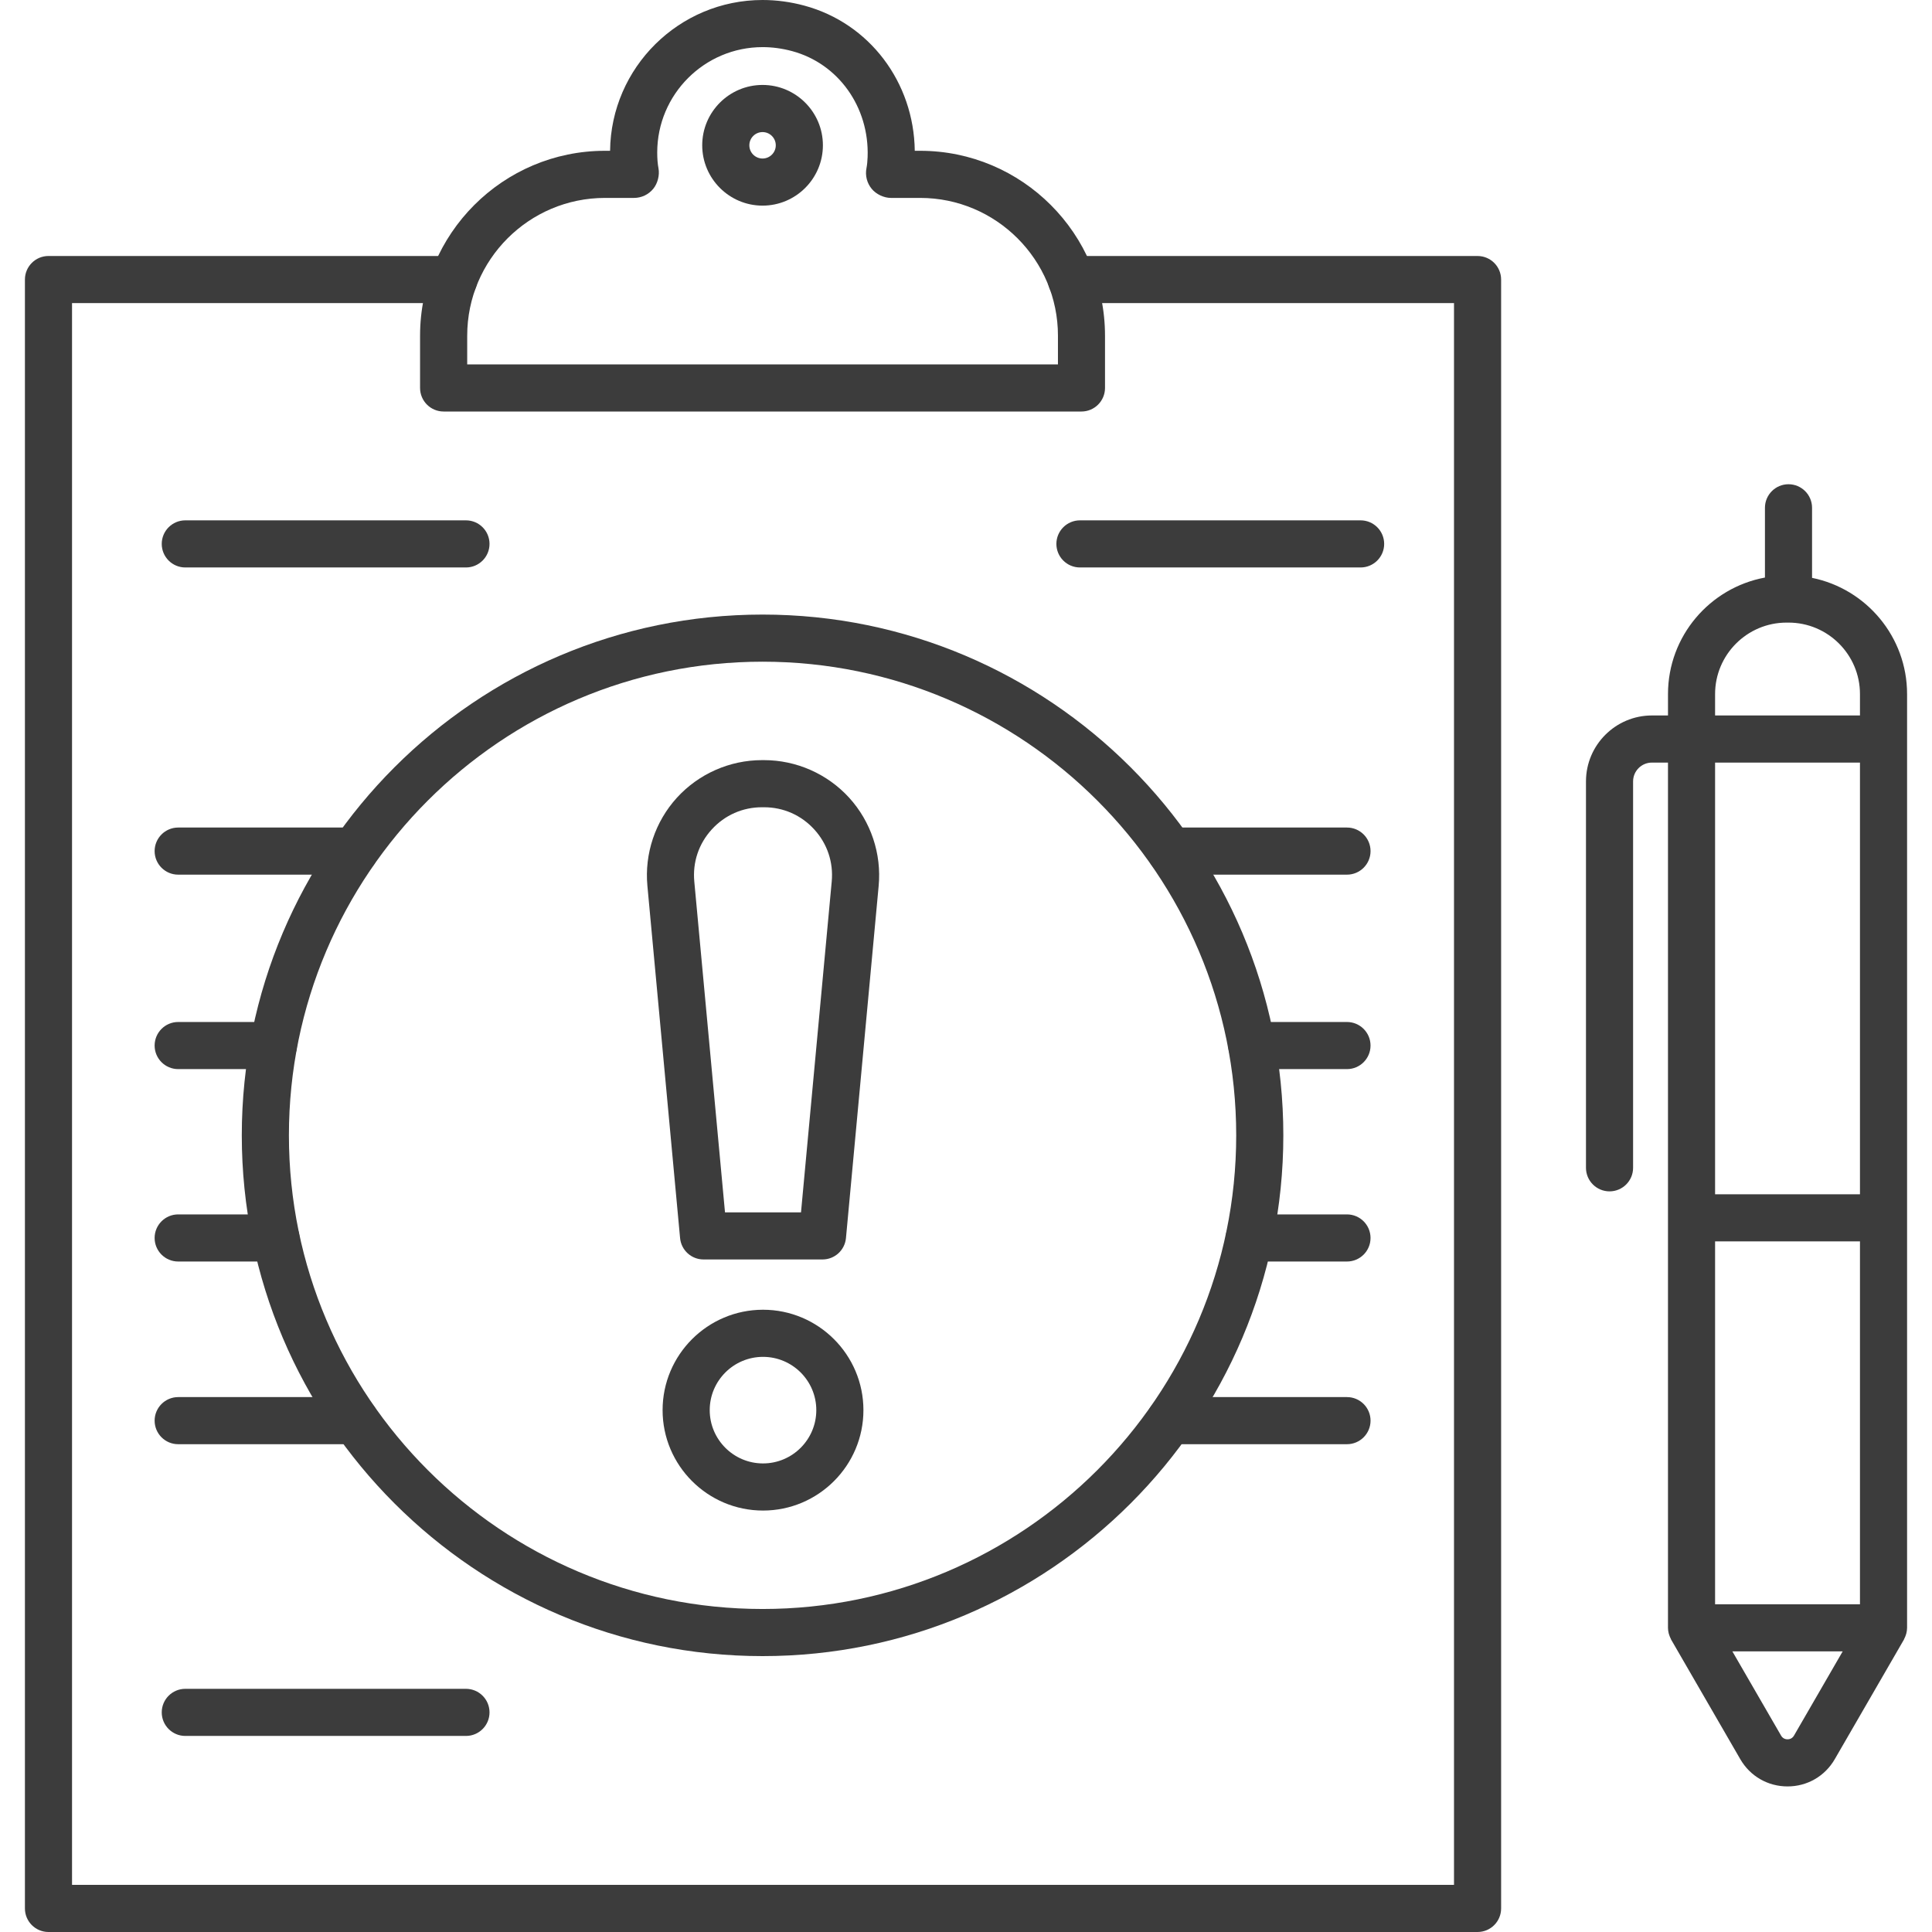
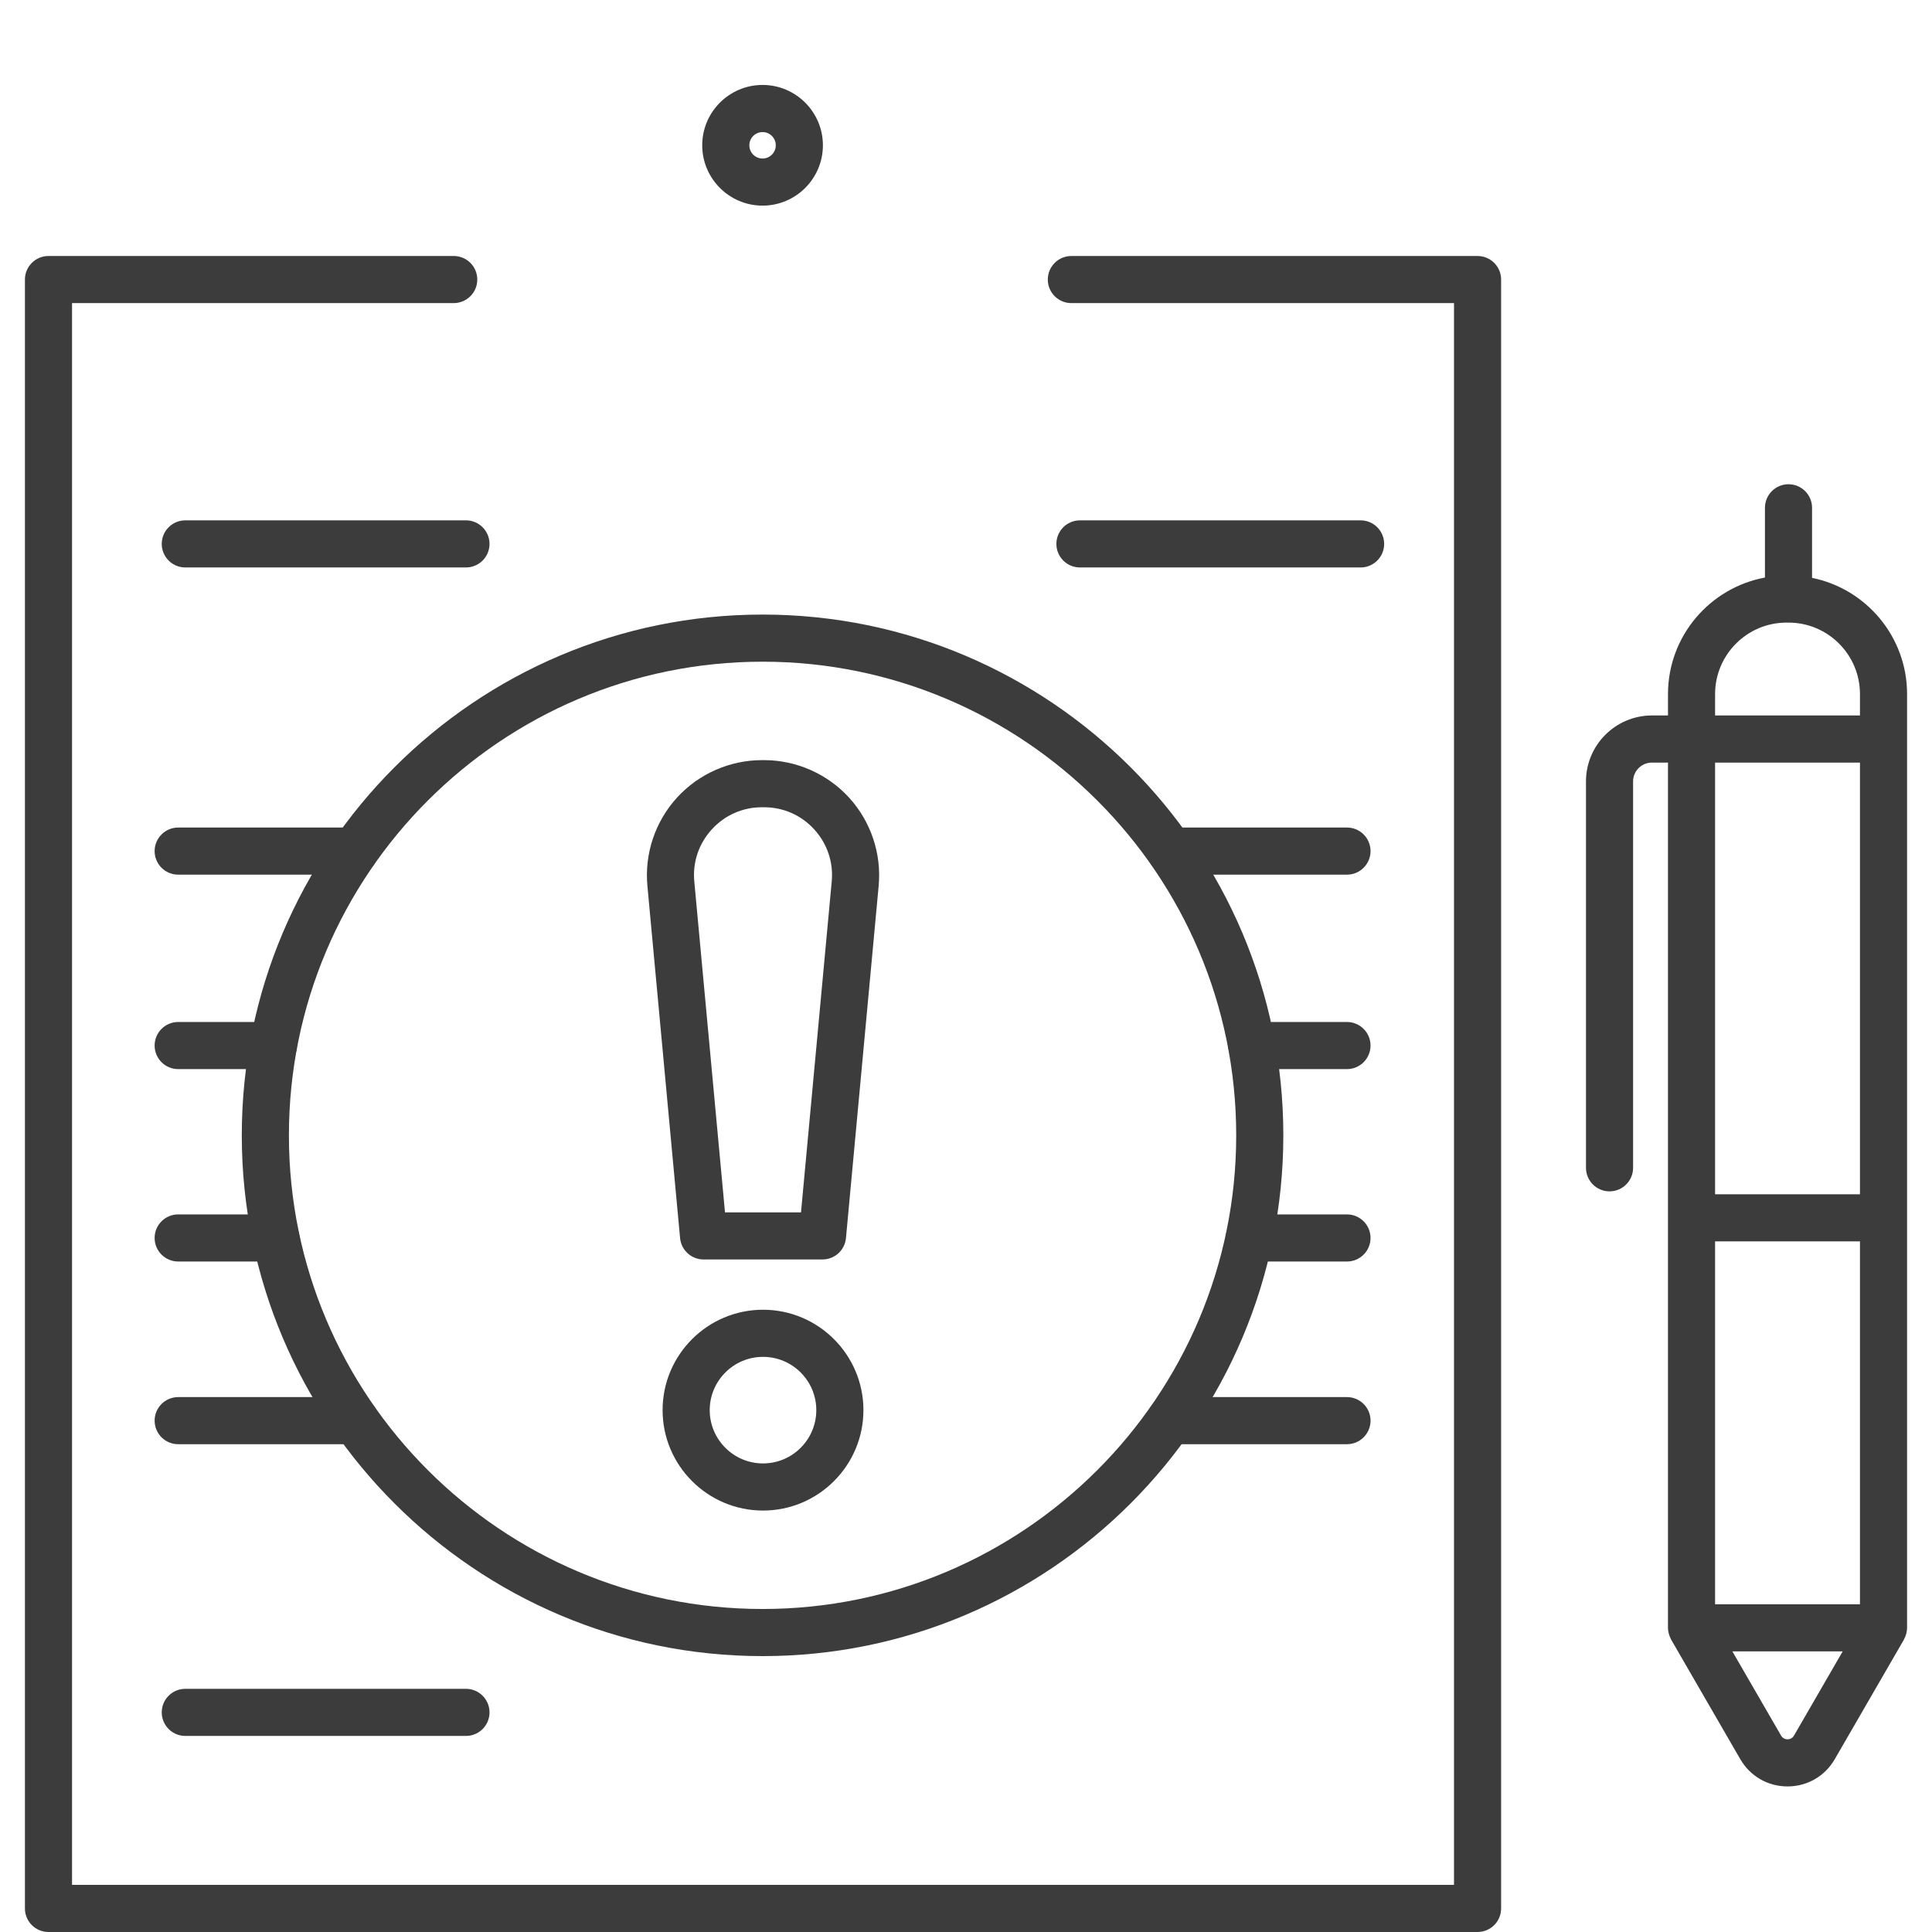
<svg xmlns="http://www.w3.org/2000/svg" version="1.1" id="Слой_1" x="0px" y="0px" viewBox="0 0 120 120" enable-background="new 0 0 120 120" xml:space="preserve">
  <g>
    <path fill="#3C3C3C" d="M112.55,35.892V31.54c0-0.808-0.656-1.463-1.463-1.463c-0.808,0-1.463,0.656-1.463,1.463v4.333   c-3.421,0.634-6.022,3.635-6.022,7.237v1.329h-0.998c-2.258,0-4.096,1.838-4.096,4.096v24c0,0.808,0.656,1.463,1.463,1.463   c0.808,0,1.463-0.656,1.463-1.463v-24c0-0.645,0.524-1.169,1.169-1.169h0.998v53.741c0,0,0,0,0,0c0,0.001,0,0.002,0,0.003   c0,0.118,0.018,0.231,0.045,0.34c0.007,0.031,0.019,0.06,0.028,0.09c0.026,0.084,0.059,0.165,0.1,0.242   c0.01,0.018,0.013,0.039,0.023,0.057l4.294,7.425c0.614,1.06,1.711,1.694,2.936,1.694c1.224,0,2.322-0.634,2.935-1.694l4.294-7.425   c0.01-0.018,0.014-0.038,0.023-0.057c0.041-0.077,0.074-0.158,0.1-0.242c0.009-0.03,0.02-0.059,0.028-0.09   c0.027-0.111,0.045-0.225,0.045-0.344V45.903V43.11C118.453,39.55,115.913,36.572,112.55,35.892z M115.526,47.367v26.811h-8.999   V47.367H115.526z M106.527,77.104h8.999v22.54h-8.999V77.104z M106.527,43.11c0-2.448,1.991-4.439,4.44-4.439h0.119   c2.449,0,4.44,1.991,4.44,4.439v1.329h-8.999V43.11z M111.428,107.8c-0.116,0.202-0.302,0.232-0.401,0.232   c-0.1,0-0.286-0.03-0.402-0.232l-3.024-5.229h6.851L111.428,107.8z" />
    <g>
      <path fill="#3C3C3C" d="M47.364,5.276c-2.067,0-3.748,1.682-3.748,3.748s1.682,3.748,3.748,3.748s3.748-1.682,3.748-3.748    S49.43,5.276,47.364,5.276z M47.364,9.846c-0.453,0-0.821-0.368-0.821-0.821s0.369-0.821,0.821-0.821    c0.453,0,0.821,0.368,0.821,0.821S47.816,9.846,47.364,9.846z" />
-       <path fill="#3C3C3C" d="M57.151,9.366h-0.333c-0.053-4.261-2.819-7.929-6.863-9.018C49.099,0.117,48.227,0,47.364,0    c-5.188,0-9.414,4.192-9.471,9.366h-0.317c-6.333,0-11.485,5.152-11.485,11.484v3.247c0,0.808,0.656,1.463,1.463,1.463h39.617    c0.808,0,1.463-0.656,1.463-1.463V20.85C68.635,14.517,63.484,9.366,57.151,9.366z M65.709,22.634h-36.69V20.85    c0-4.719,3.839-8.557,8.558-8.557h1.8c0.465,0,0.9-0.205,1.196-0.564c0.276-0.335,0.407-0.849,0.326-1.277    c-0.052-0.275-0.078-0.596-0.078-0.981c0-3.609,2.935-6.544,6.545-6.544c0.606,0,1.222,0.083,1.831,0.247    c2.873,0.774,4.802,3.476,4.692,6.575c-0.009,0.263-0.032,0.493-0.071,0.696c-0.09,0.456,0.029,0.924,0.324,1.283    c0.277,0.338,0.758,0.565,1.196,0.565h1.815c4.719,0,8.558,3.839,8.558,8.557V22.634z" />
    </g>
    <g>
      <path fill="#3C3C3C" d="M22.023,54.326H11.067c-0.808,0-1.463-0.656-1.463-1.463s0.656-1.463,1.463-1.463h10.956    c0.808,0,1.463,0.656,1.463,1.463S22.831,54.326,22.023,54.326z" />
    </g>
    <g>
      <path fill="#3C3C3C" d="M16.979,66.404h-5.912c-0.808,0-1.463-0.656-1.463-1.463c0-0.808,0.656-1.463,1.463-1.463h5.912    c0.808,0,1.463,0.656,1.463,1.463C18.443,65.748,17.787,66.404,16.979,66.404z" />
    </g>
    <g>
      <path fill="#3C3C3C" d="M17.135,78.355h-6.068c-0.808,0-1.463-0.656-1.463-1.463c0-0.808,0.656-1.463,1.463-1.463h6.068    c0.808,0,1.463,0.656,1.463,1.463C18.599,77.7,17.943,78.355,17.135,78.355z" />
    </g>
    <g>
      <path fill="#3C3C3C" d="M22.072,89.702H11.067c-0.808,0-1.463-0.656-1.463-1.463c0-0.808,0.656-1.463,1.463-1.463h11.004    c0.808,0,1.463,0.656,1.463,1.463C23.535,89.046,22.88,89.702,22.072,89.702z" />
    </g>
    <g>
      <path fill="#3C3C3C" d="M28.942,107.822H11.509c-0.808,0-1.463-0.656-1.463-1.463c0-0.808,0.656-1.463,1.463-1.463h17.433    c0.808,0,1.463,0.656,1.463,1.463C30.406,107.166,29.75,107.822,28.942,107.822z" />
    </g>
    <g>
      <path fill="#3C3C3C" d="M28.942,35.246H11.509c-0.808,0-1.463-0.656-1.463-1.463s0.656-1.463,1.463-1.463h17.433    c0.808,0,1.463,0.656,1.463,1.463S29.75,35.246,28.942,35.246z" />
    </g>
    <g>
      <path fill="#3C3C3C" d="M84.51,35.246H67.077c-0.808,0-1.463-0.656-1.463-1.463s0.656-1.463,1.463-1.463H84.51    c0.808,0,1.463,0.656,1.463,1.463S85.317,35.246,84.51,35.246z" />
    </g>
    <g>
      <path fill="#3C3C3C" d="M83.663,54.326H72.708c-0.808,0-1.463-0.656-1.463-1.463s0.656-1.463,1.463-1.463h10.956    c0.808,0,1.463,0.656,1.463,1.463S84.471,54.326,83.663,54.326z" />
    </g>
    <g>
      <path fill="#3C3C3C" d="M83.663,66.404h-5.912c-0.808,0-1.463-0.656-1.463-1.463c0-0.808,0.656-1.463,1.463-1.463h5.912    c0.808,0,1.463,0.656,1.463,1.463C85.127,65.748,84.471,66.404,83.663,66.404z" />
    </g>
    <g>
      <path fill="#3C3C3C" d="M83.663,78.355h-6.068c-0.808,0-1.463-0.656-1.463-1.463c0-0.808,0.656-1.463,1.463-1.463h6.068    c0.808,0,1.463,0.656,1.463,1.463C85.127,77.7,84.471,78.355,83.663,78.355z" />
    </g>
    <g>
      <path fill="#3C3C3C" d="M83.663,89.702H72.659c-0.808,0-1.463-0.656-1.463-1.463c0-0.808,0.656-1.463,1.463-1.463h11.005    c0.808,0,1.463,0.656,1.463,1.463C85.127,89.046,84.471,89.702,83.663,89.702z" />
    </g>
    <g>
      <path fill="#3C3C3C" d="M91.774,120H3.011c-0.808,0-1.463-0.656-1.463-1.463V17.363c0-0.808,0.656-1.463,1.463-1.463h25.171    c0.808,0,1.463,0.655,1.463,1.463s-0.656,1.463-1.463,1.463H4.474v98.246h85.837V18.827H66.544c-0.808,0-1.463-0.655-1.463-1.463    s0.656-1.463,1.463-1.463h25.23c0.808,0,1.463,0.655,1.463,1.463v101.173C93.238,119.344,92.582,120,91.774,120z" />
    </g>
    <g>
      <path fill="#3C3C3C" d="M47.364,38.172c-17.836,0-32.346,14.51-32.346,32.346s14.51,32.346,32.346,32.346    s32.346-14.51,32.346-32.346S65.2,38.172,47.364,38.172z M47.364,99.937c-16.222,0-29.419-13.197-29.419-29.419    s13.197-29.419,29.419-29.419s29.419,13.197,29.419,29.419S63.586,99.937,47.364,99.937z" />
      <path fill="#3C3C3C" d="M47.392,81.35c-3.439,0-6.237,2.797-6.237,6.236c0,3.439,2.798,6.237,6.237,6.237    c3.439,0,6.237-2.798,6.237-6.237C53.629,84.147,50.831,81.35,47.392,81.35z M47.392,90.896c-1.826,0-3.31-1.484-3.31-3.31    c0-1.825,1.484-3.309,3.31-3.309s3.31,1.484,3.31,3.309C50.702,89.411,49.218,90.896,47.392,90.896z" />
      <path fill="#3C3C3C" d="M47.455,47.213H47.33c-2.007,0-3.933,0.851-5.285,2.333c-1.351,1.483-2.02,3.48-1.834,5.477l2.03,21.876    c0.07,0.753,0.701,1.328,1.457,1.328h7.389c0.756,0,1.387-0.575,1.457-1.328l2.031-21.876c0.186-1.998-0.483-3.994-1.834-5.477    C51.388,48.064,49.462,47.213,47.455,47.213z M49.752,75.301h-4.721l-1.907-20.547c-0.111-1.198,0.274-2.347,1.084-3.235    c0.81-0.889,1.918-1.379,3.121-1.379h0.126c1.202,0,2.311,0.49,3.121,1.379c0.81,0.889,1.195,2.037,1.084,3.235L49.752,75.301z" />
    </g>
  </g>
</svg>